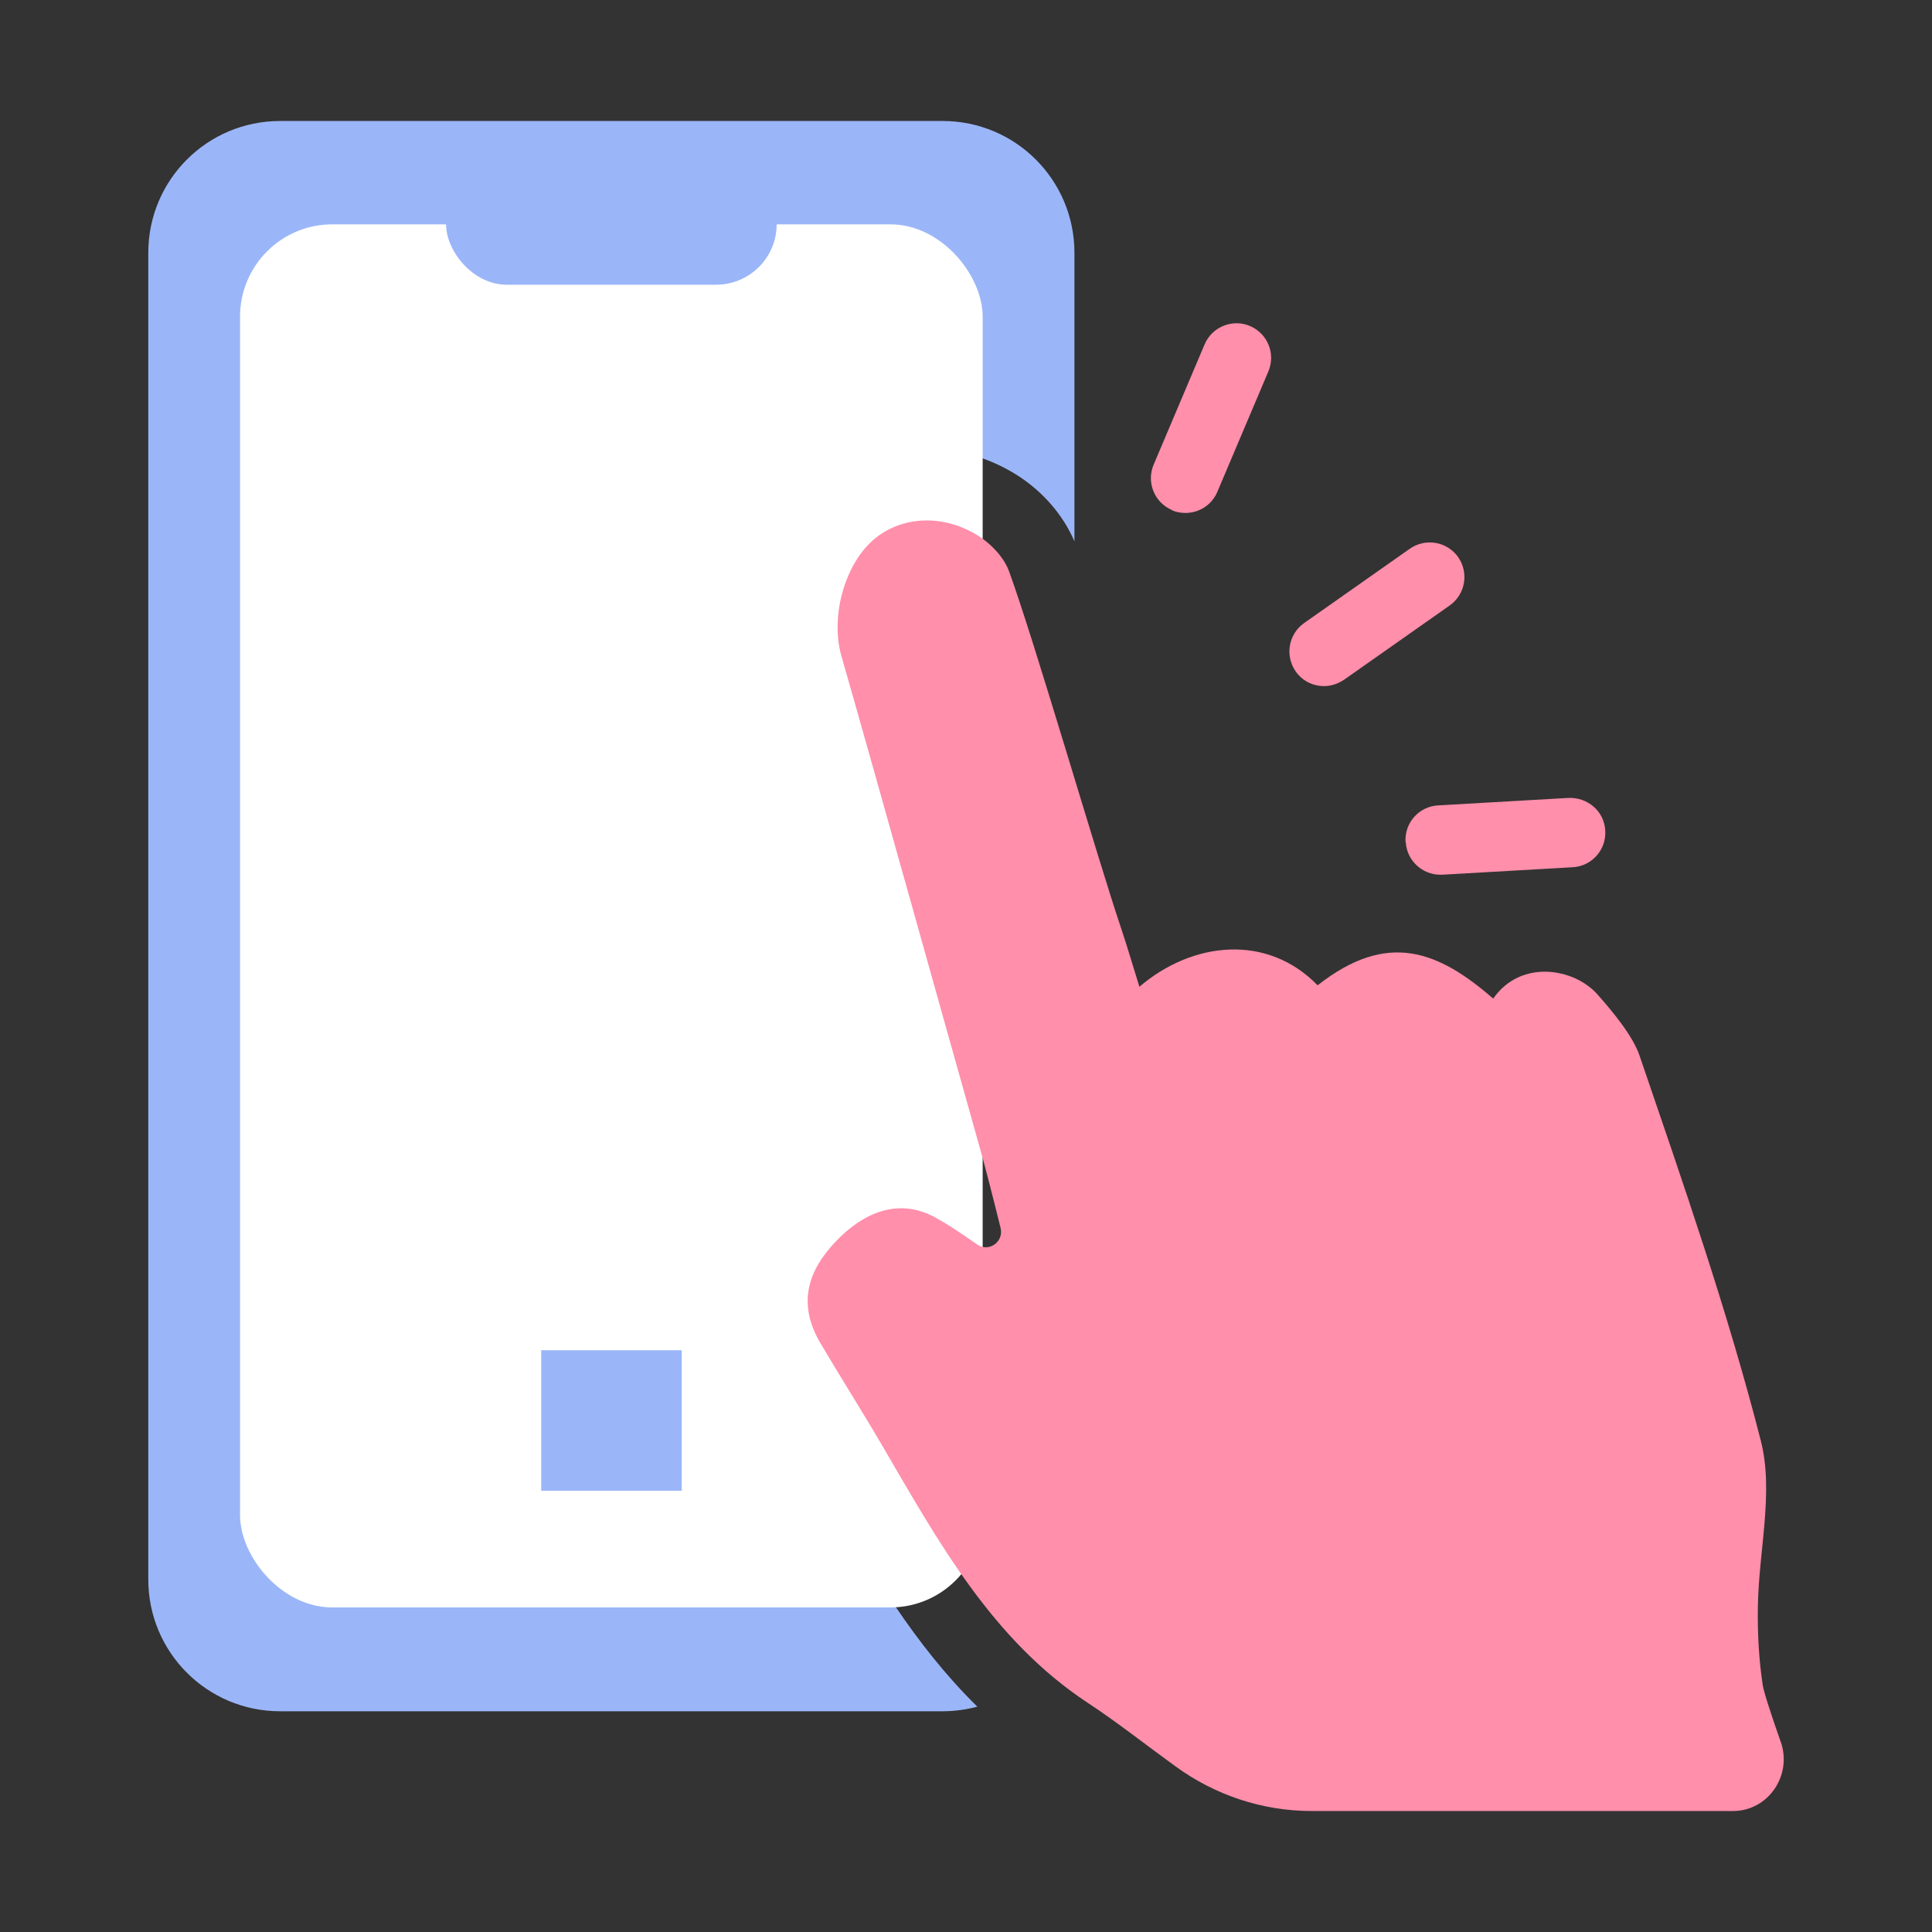
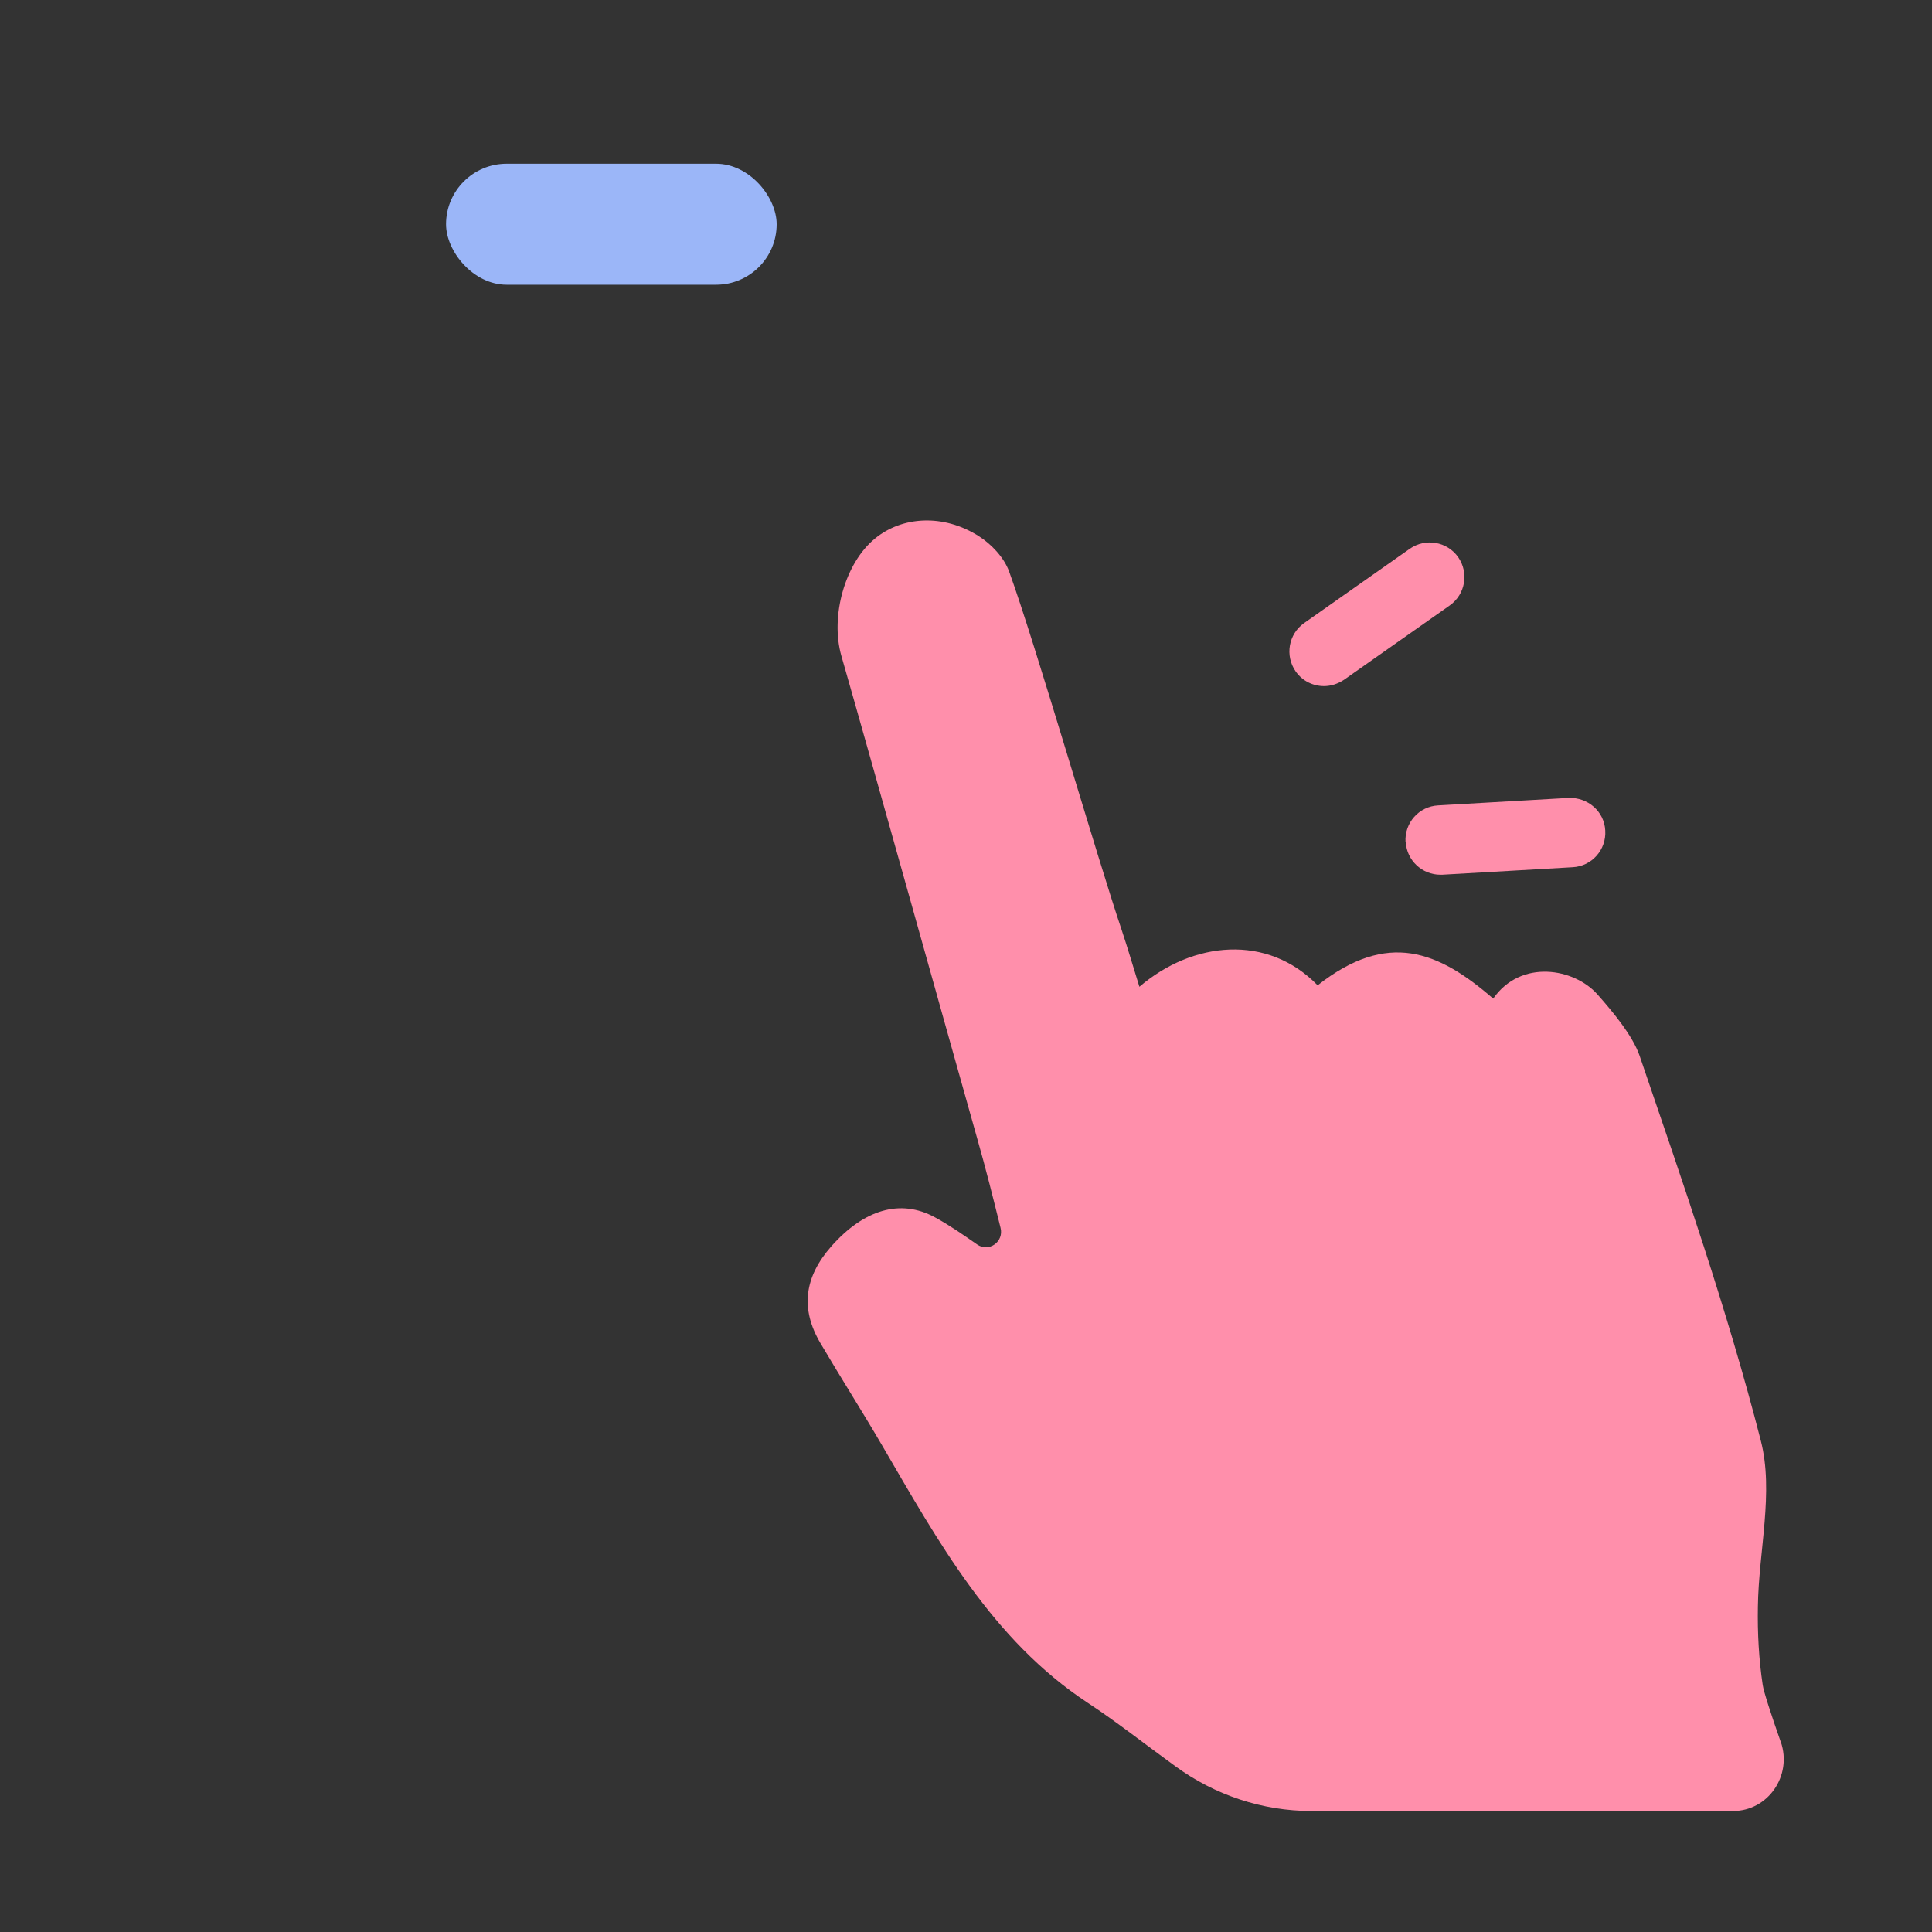
<svg xmlns="http://www.w3.org/2000/svg" id="_アイコン" viewBox="0 0 80 80">
  <rect x="0" y="0" width="80" height="80" fill="#333333" stroke="none" />
  <defs>
    <style>.cls-1{fill:#ff8fab;}.cls-2{fill:#9bb6f8;}.cls-3{fill:#fff;}</style>
  </defs>
-   <path class="cls-2" d="M33.94,61.36c-.43-.73-.87-1.46-1.31-2.18-.41-.67-.82-1.34-1.22-2.01-1.5-2.54-1.21-5.29.79-7.55,1.51-1.7,3.31-2.58,5.12-2.58h0l-1.35-4.82c-1.4-4.98-3.09-11.01-4.01-14.21-.8-2.8.22-6.24,2.37-8.01,2.17-1.78,5.31-1.9,7.81-.31,1.06.68,1.9,1.66,2.35,2.73v-11.95c0-3.02-2.44-5.46-5.46-5.46H11.6c-3.02,0-5.46,2.44-5.46,5.46v54.93c0,3.02,2.44,5.46,5.46,5.46h27.44c.49,0,.97-.07,1.43-.19-2.61-2.56-4.41-5.65-6.16-8.66l-.37-.63Z" />
-   <rect class="cls-3" x="9.94" y="9.29" width="30.75" height="57.27" rx="3.82" ry="3.82" />
  <path class="cls-1" d="M73.74,72.14c-.4-1.14-.71-2.09-.75-2.37-.16-1.06-.22-2.16-.2-3.24.03-2.3.67-4.75.12-6.88-1.38-5.39-3.22-10.67-5.02-15.94-.29-.84-1.13-1.84-1.74-2.53-.96-1.09-3.17-1.48-4.32.17-2.27-1.97-4.37-2.83-7.27-.55-2.08-2.14-5.17-1.83-7.38.06-.28-.9-.49-1.62-.73-2.34-1-2.95-3.6-11.94-4.67-14.87-.21-.57-.73-1.12-1.25-1.45-1.46-.93-3.17-.83-4.3.1-1.24,1.01-1.86,3.22-1.39,4.86,1.34,4.67,4.32,15.36,5.64,20.04.34,1.19.64,2.39.95,3.64.15.58-.49,1.03-.97.69-.59-.41-1.15-.8-1.74-1.12-1.44-.79-2.95-.32-4.29,1.19-1.13,1.28-1.3,2.6-.45,4.03.83,1.41,1.71,2.79,2.54,4.21,2.33,3.99,4.56,8.06,8.52,10.67,1.19.78,2.39,1.73,3.62,2.62,1.64,1.2,3.61,1.86,5.65,1.86h17.45c1.45,0,2.46-1.46,1.98-2.86Z" />
  <path class="cls-1" d="M54.82,28.41c.29,0,.57-.09.83-.26l4.38-3.08c.65-.46.8-1.35.35-2-.46-.65-1.35-.8-2-.35l-4.38,3.08c-.65.46-.8,1.35-.35,2,.28.4.72.61,1.18.61Z" />
-   <path class="cls-1" d="M48.53,21.13c.18.08.37.11.56.11.56,0,1.09-.33,1.32-.88l2.11-4.98c.31-.73-.03-1.57-.76-1.88-.72-.31-1.57.03-1.88.76l-2.11,4.98c-.31.73.03,1.57.76,1.88Z" />
  <path class="cls-1" d="M58.21,34.87c.04.76.68,1.35,1.43,1.35.03,0,.06,0,.08,0l5.4-.31c.79-.04,1.4-.72,1.35-1.52-.04-.79-.72-1.38-1.52-1.35l-5.4.31c-.79.04-1.4.72-1.35,1.52Z" />
  <rect class="cls-2" x="18.47" y="6.78" width="13.69" height="5.01" rx="2.51" ry="2.51" />
-   <rect class="cls-2" x="22.41" y="55.91" width="5.82" height="5.82" />
</svg>